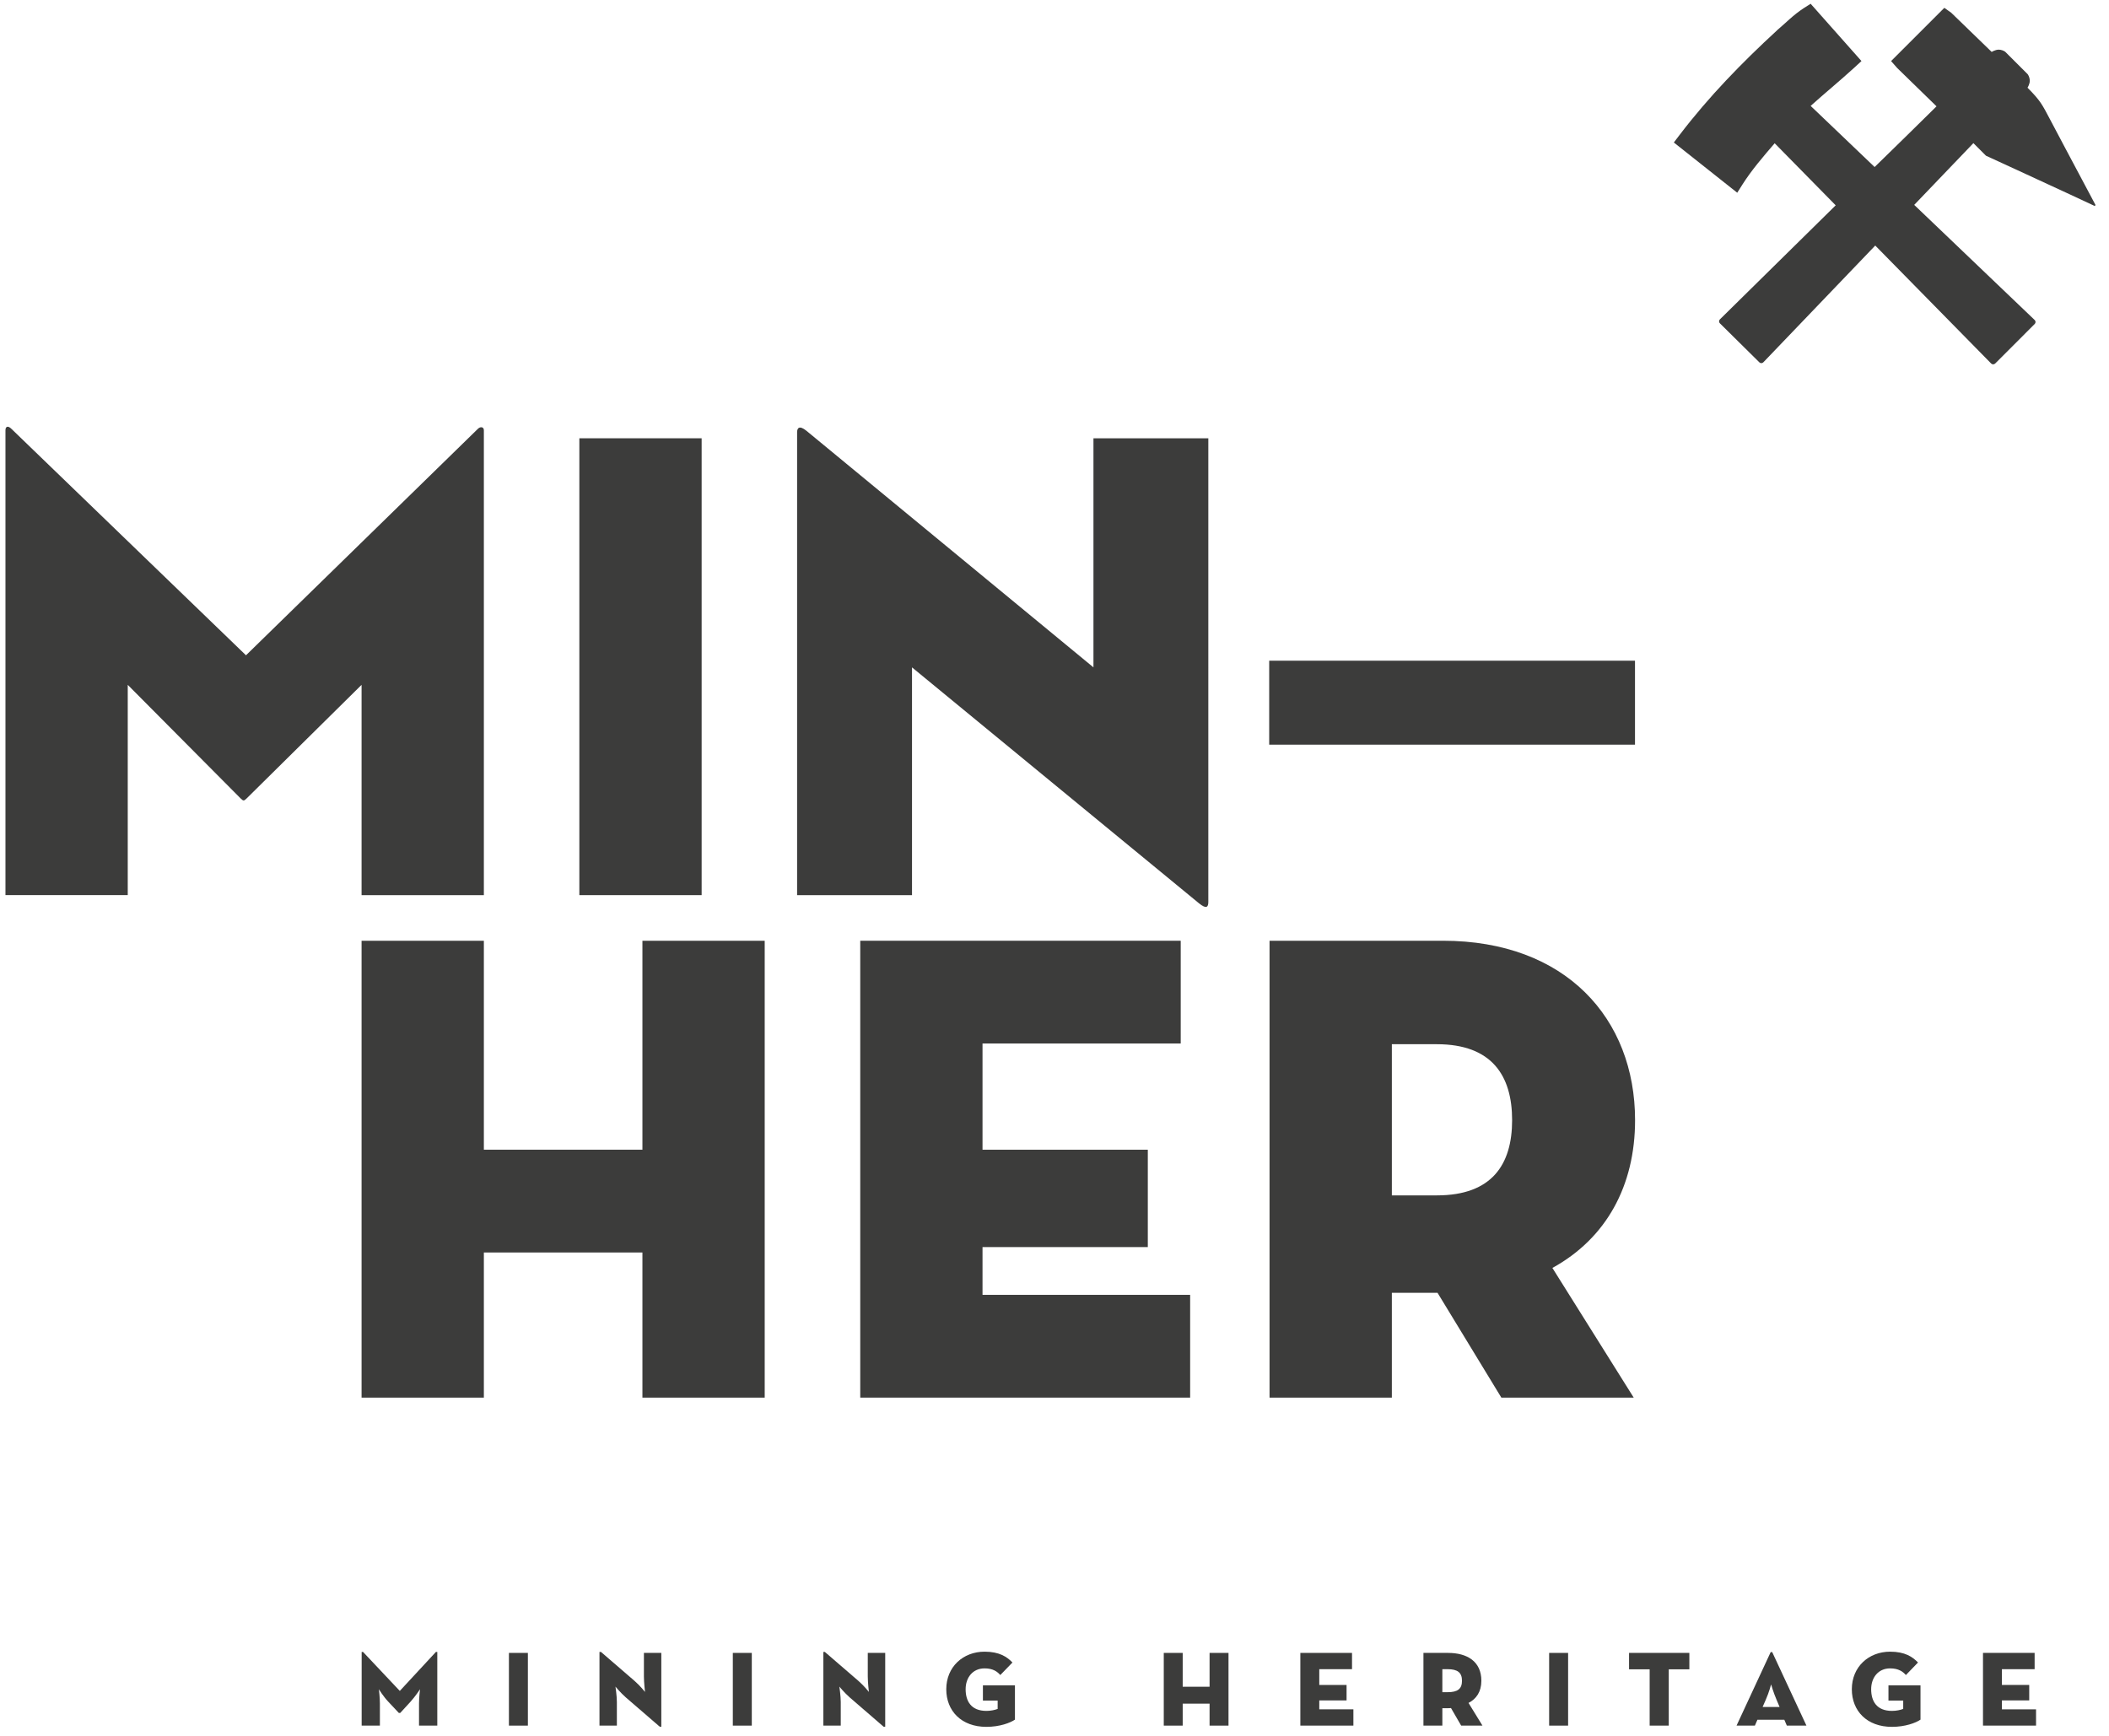
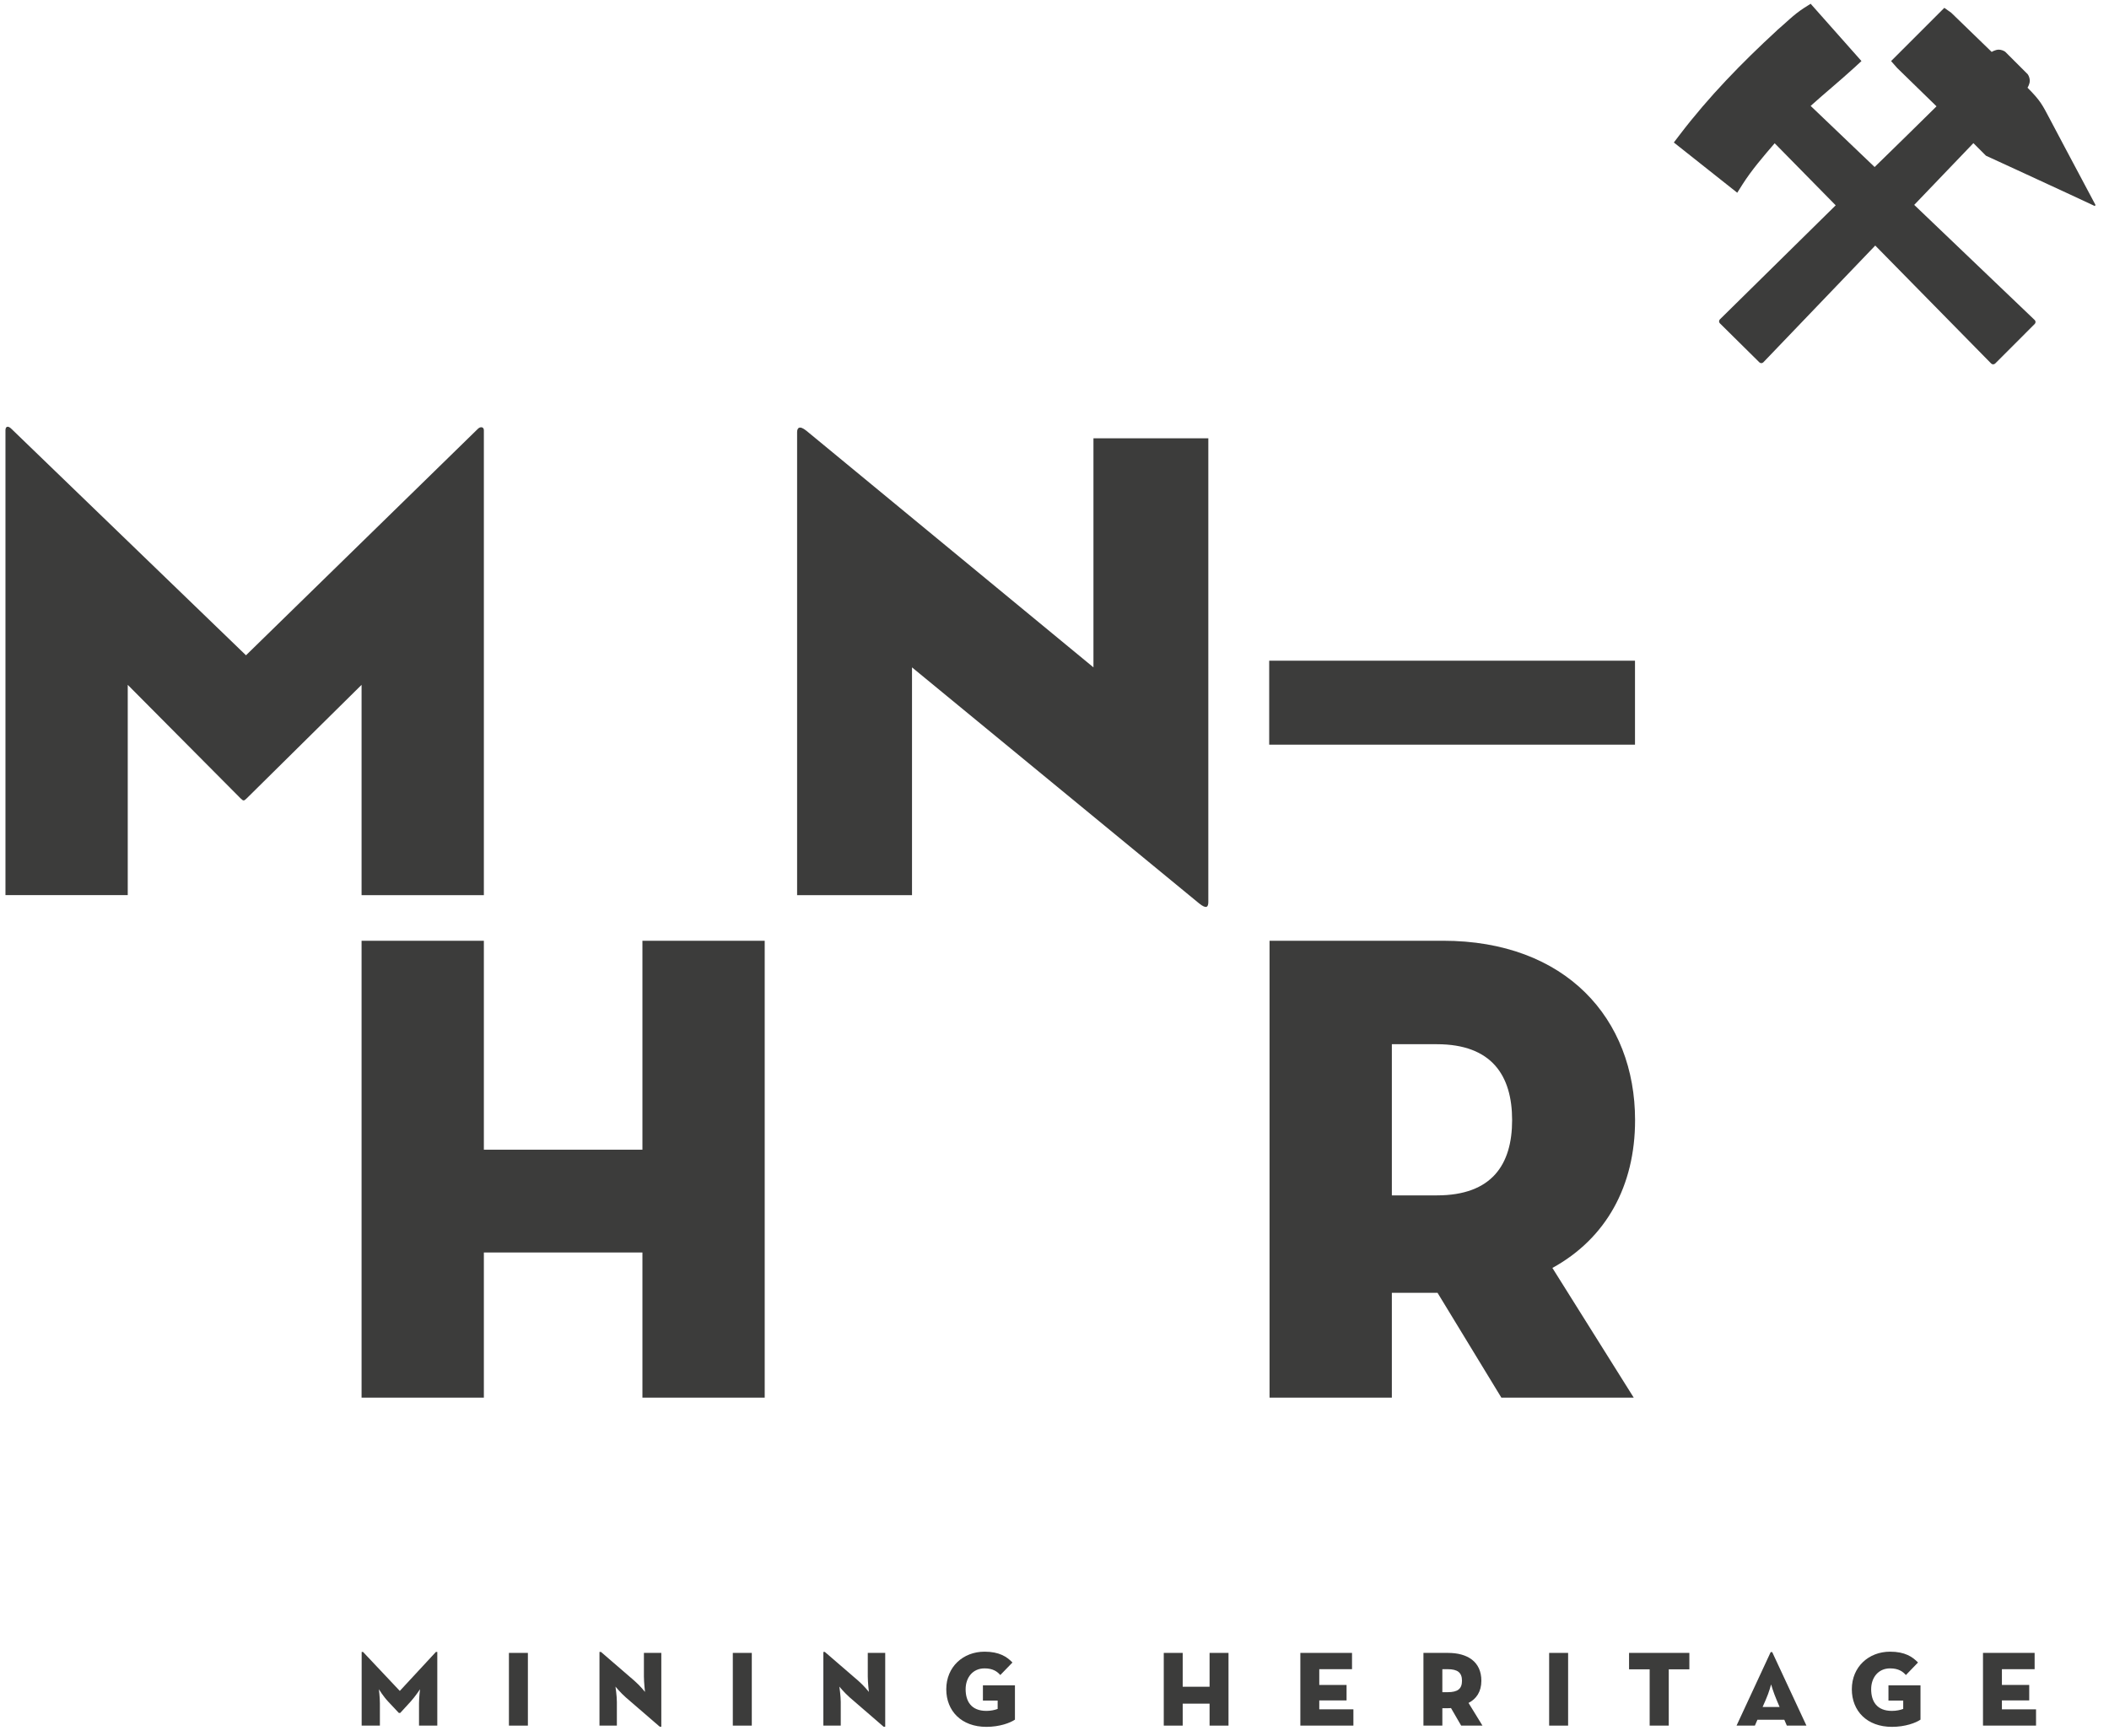
<svg xmlns="http://www.w3.org/2000/svg" version="1.1" id="Layer_1" x="0px" y="0px" width="215px" height="177px" viewBox="0 0 215 177" enable-background="new 0 0 215 177" xml:space="preserve">
  <g>
    <g>
      <g>
        <path fill="#3C3C3B" d="M36.867,168.418h0.143l3.747,3.974l3.681-3.974h0.142v7.511h-1.864v-2.257c0-0.611,0.102-1.45,0.102-1.45     s-0.471,0.724-0.965,1.267l-1.053,1.15h-0.14l-1.079-1.15c-0.512-0.543-0.955-1.267-0.955-1.267s0.102,0.839,0.102,1.45v2.257     h-1.859V168.418z" />
        <path fill="#3C3C3B" d="M51.882,168.516h1.933v7.413h-1.933V168.516z" />
        <path fill="#3C3C3B" d="M63.807,173.061c-0.551-0.483-1.063-1.107-1.063-1.107s0.142,0.95,0.142,1.563v2.412h-1.773v-7.511h0.155     l3.422,2.954c0.598,0.524,1.065,1.123,1.065,1.123s-0.112-0.967-0.112-1.581v-2.398h1.774v7.526H67.26L63.807,173.061z" />
        <path fill="#3C3C3B" d="M74.706,168.516h1.935v7.413h-1.935V168.516z" />
        <path fill="#3C3C3B" d="M86.631,173.061c-0.551-0.483-1.063-1.107-1.063-1.107s0.142,0.95,0.142,1.563v2.412h-1.773v-7.511h0.152     l3.424,2.954c0.598,0.524,1.066,1.123,1.066,1.123s-0.114-0.967-0.114-1.581v-2.398h1.778v7.526H90.08L86.631,173.061z" />
        <path fill="#3C3C3B" d="M96.467,172.222c0-2.287,1.717-3.831,3.902-3.831c1.506,0,2.287,0.522,2.844,1.104l-1.238,1.278     c-0.299-0.341-0.735-0.679-1.605-0.679c-1.218,0-1.93,0.952-1.93,2.127c0,1.193,0.541,2.207,2.117,2.207     c0.438,0,0.866-0.091,1.148-0.202v-0.851h-1.503v-1.551h3.265v3.495c-0.472,0.325-1.547,0.736-2.91,0.736     C98.014,176.057,96.467,174.437,96.467,172.222z" />
        <path fill="#3C3C3B" d="M118.639,168.516h1.93v3.45h2.74v-3.45h1.93v7.413h-1.93v-2.24h-2.74v2.24h-1.93V168.516z" />
        <path fill="#3C3C3B" d="M132.562,168.516h5.268v1.66h-3.338v1.608h2.783v1.576h-2.783v0.908h3.479v1.66h-5.408V168.516z" />
        <path fill="#3C3C3B" d="M151.129,175.929h-2.172l-1.037-1.791c-0.1,0.015-0.197,0.015-0.299,0.015h-0.582v1.776h-1.928v-7.413     h2.51c1.963,0,3.395,0.882,3.395,2.84c0,1.109-0.506,1.849-1.309,2.26L151.129,175.929z M147.576,172.521     c1.016,0,1.465-0.329,1.465-1.165s-0.449-1.18-1.465-1.18h-0.537v2.345H147.576z" />
        <path fill="#3C3C3B" d="M157.926,168.516h1.934v7.413h-1.934V168.516z" />
        <path fill="#3C3C3B" d="M168.174,170.19h-2.102v-1.675h6.148v1.675h-2.1v5.738h-1.947V170.19z" />
        <path fill="#3C3C3B" d="M180.51,168.435h0.156l3.49,7.494h-1.998l-0.258-0.597h-2.742l-0.258,0.597h-1.869L180.51,168.435z      M181.418,174.028l-0.312-0.742c-0.328-0.766-0.553-1.56-0.553-1.56s-0.201,0.794-0.541,1.56l-0.324,0.742H181.418z" />
        <path fill="#3C3C3B" d="M188.783,172.222c0-2.287,1.719-3.831,3.902-3.831c1.508,0,2.285,0.522,2.844,1.104l-1.234,1.278     c-0.299-0.341-0.742-0.679-1.609-0.679c-1.219,0-1.932,0.952-1.932,2.127c0,1.193,0.541,2.207,2.119,2.207     c0.441,0,0.865-0.091,1.148-0.202v-0.851h-1.504v-1.551h3.266v3.495c-0.467,0.325-1.551,0.736-2.91,0.736     C190.33,176.057,188.783,174.437,188.783,172.222z" />
        <path fill="#3C3C3B" d="M202.154,168.516h5.264v1.66h-3.336v1.608h2.785v1.576h-2.785v0.908h3.48v1.66h-5.408V168.516z" />
      </g>
    </g>
    <g>
      <path fill="#3C3C3B" d="M0.557,43.865c0-0.415,0.274-0.483,0.614-0.137l23.906,23.08l23.633-23.08    c0.273-0.277,0.617-0.207,0.617,0.137v47.396H36.86V69.821L25.146,81.399c-0.273,0.273-0.34,0.273-0.617,0L13.023,69.821v21.439    H0.557V43.865z" />
-       <path fill="#3C3C3B" d="M59.062,44.683h12.466v46.578H59.062V44.683z" />
      <path fill="#3C3C3B" d="M92.974,68.04v23.221H81.26V44.065c0-0.409,0.207-0.752,0.961-0.138l29.25,24.112V44.683h11.711V91.95    c0,0.545-0.203,0.752-0.961,0.135L92.974,68.04z" />
      <path fill="#3C3C3B" d="M129.387,67.359h37.291v8.56h-37.291V67.359z" />
      <path fill="#3C3C3B" d="M65.491,95.91h12.466v46.578H65.491v-14.794H49.327v14.794H36.86V95.91h12.467v21.304h16.164V95.91z" />
-       <path fill="#3C3C3B" d="M87.697,95.91h32.67v10.477h-20.205v10.827h16.85v9.928h-16.85v4.87h21.166v10.477H87.697V95.91z" />
      <path fill="#3C3C3B" d="M166.547,142.488h-13.494l-6.506-10.686h-4.656v10.686h-12.469V95.91h17.672    c12.537,0,19.592,7.948,19.592,18.291c0,6.708-2.945,12.053-8.428,15.067L166.547,142.488z M146.479,121.871    c5.619,0,7.672-3.15,7.672-7.67c0-4.524-2.053-7.742-7.672-7.742h-4.588v15.412H146.479z" />
    </g>
    <path fill="#3C3C3B" d="M207.426,32.628c0,0-6.281-6.002-12.283-11.739l6.033-6.296l1.281,1.282c0,0,5.705,2.618,8.51,3.924   L213.541,21c0.004,0,0.006,0,0.01,0c0.014-0.021,0.029-0.038,0.051-0.057c0-0.02,0.004-0.041,0.014-0.06l-1.322-2.485   c-1.119-2.089-2.59-4.877-3.34-6.292c-0.748-1.41-0.93-1.832-2.262-3.164c0,0,0.227-0.354,0.232-0.697   c0.004-0.241-0.088-0.497-0.207-0.671l-2.305-2.303c-0.176-0.121-0.43-0.211-0.666-0.209c-0.348,0.007-0.707,0.231-0.707,0.231   l-4.127-3.998l-0.701-0.496l-5.426,5.425l0.611,0.698l4.021,3.918c0,0-2.1,2.067-3.148,3.098c-0.27,0.254-1.477,1.436-3.162,3.089   c-3.217-3.069-5.822-5.562-6.523-6.231c1.434-1.289,2.951-2.531,4.434-3.884l0.746-0.688l-5.18-5.841l-0.715,0.455   c-1.055,0.682-1.893,1.566-2.691,2.23l-0.025,0.03c-3.559,3.274-6.967,6.767-9.926,10.655l-0.59,0.774l6.463,5.122l0.541-0.856   c0.918-1.442,2.082-2.801,3.275-4.188c0.637,0.646,3.129,3.181,6.221,6.328c-5.379,5.291-11.805,11.627-11.805,11.627   c-0.113,0.109-0.113,0.293,0,0.403l4.027,3.981c0.109,0.108,0.291,0.108,0.4-0.005l11.41-11.905   c5.781,5.882,11.82,12.029,11.82,12.029c0.105,0.109,0.291,0.109,0.404,0l4.035-4.037   C207.539,32.915,207.539,32.739,207.426,32.628z" />
  </g>
</svg>